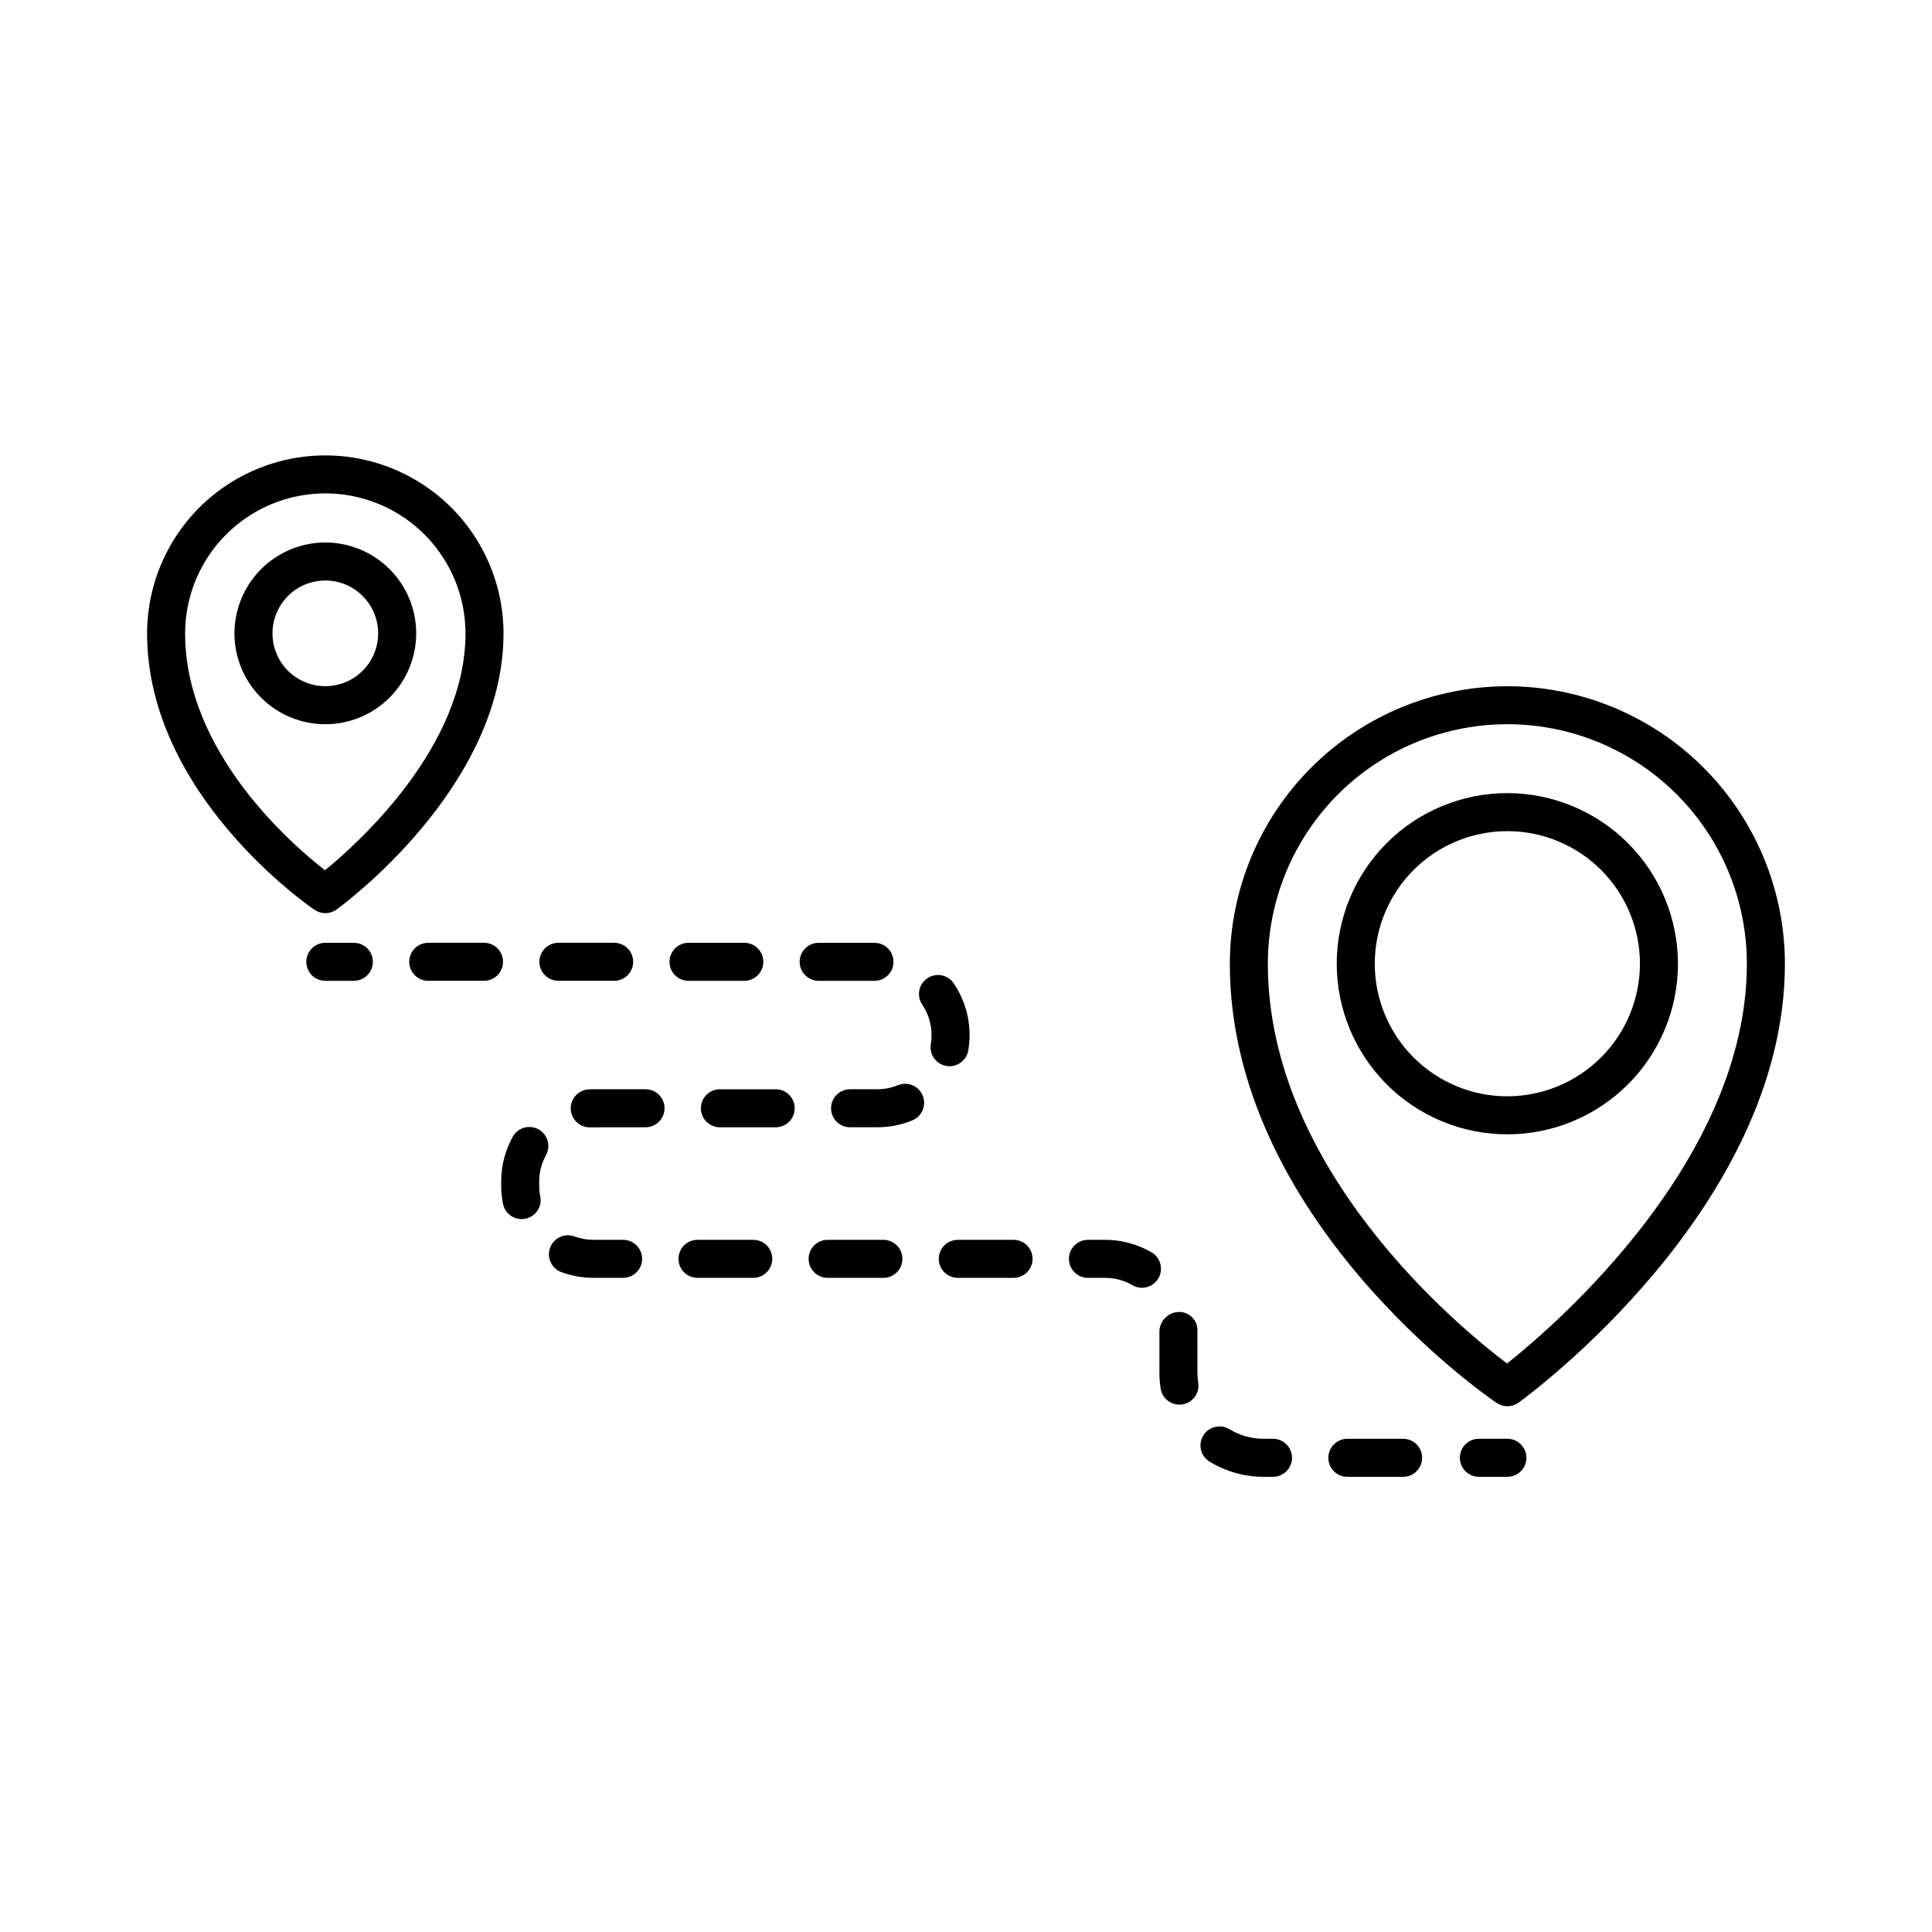
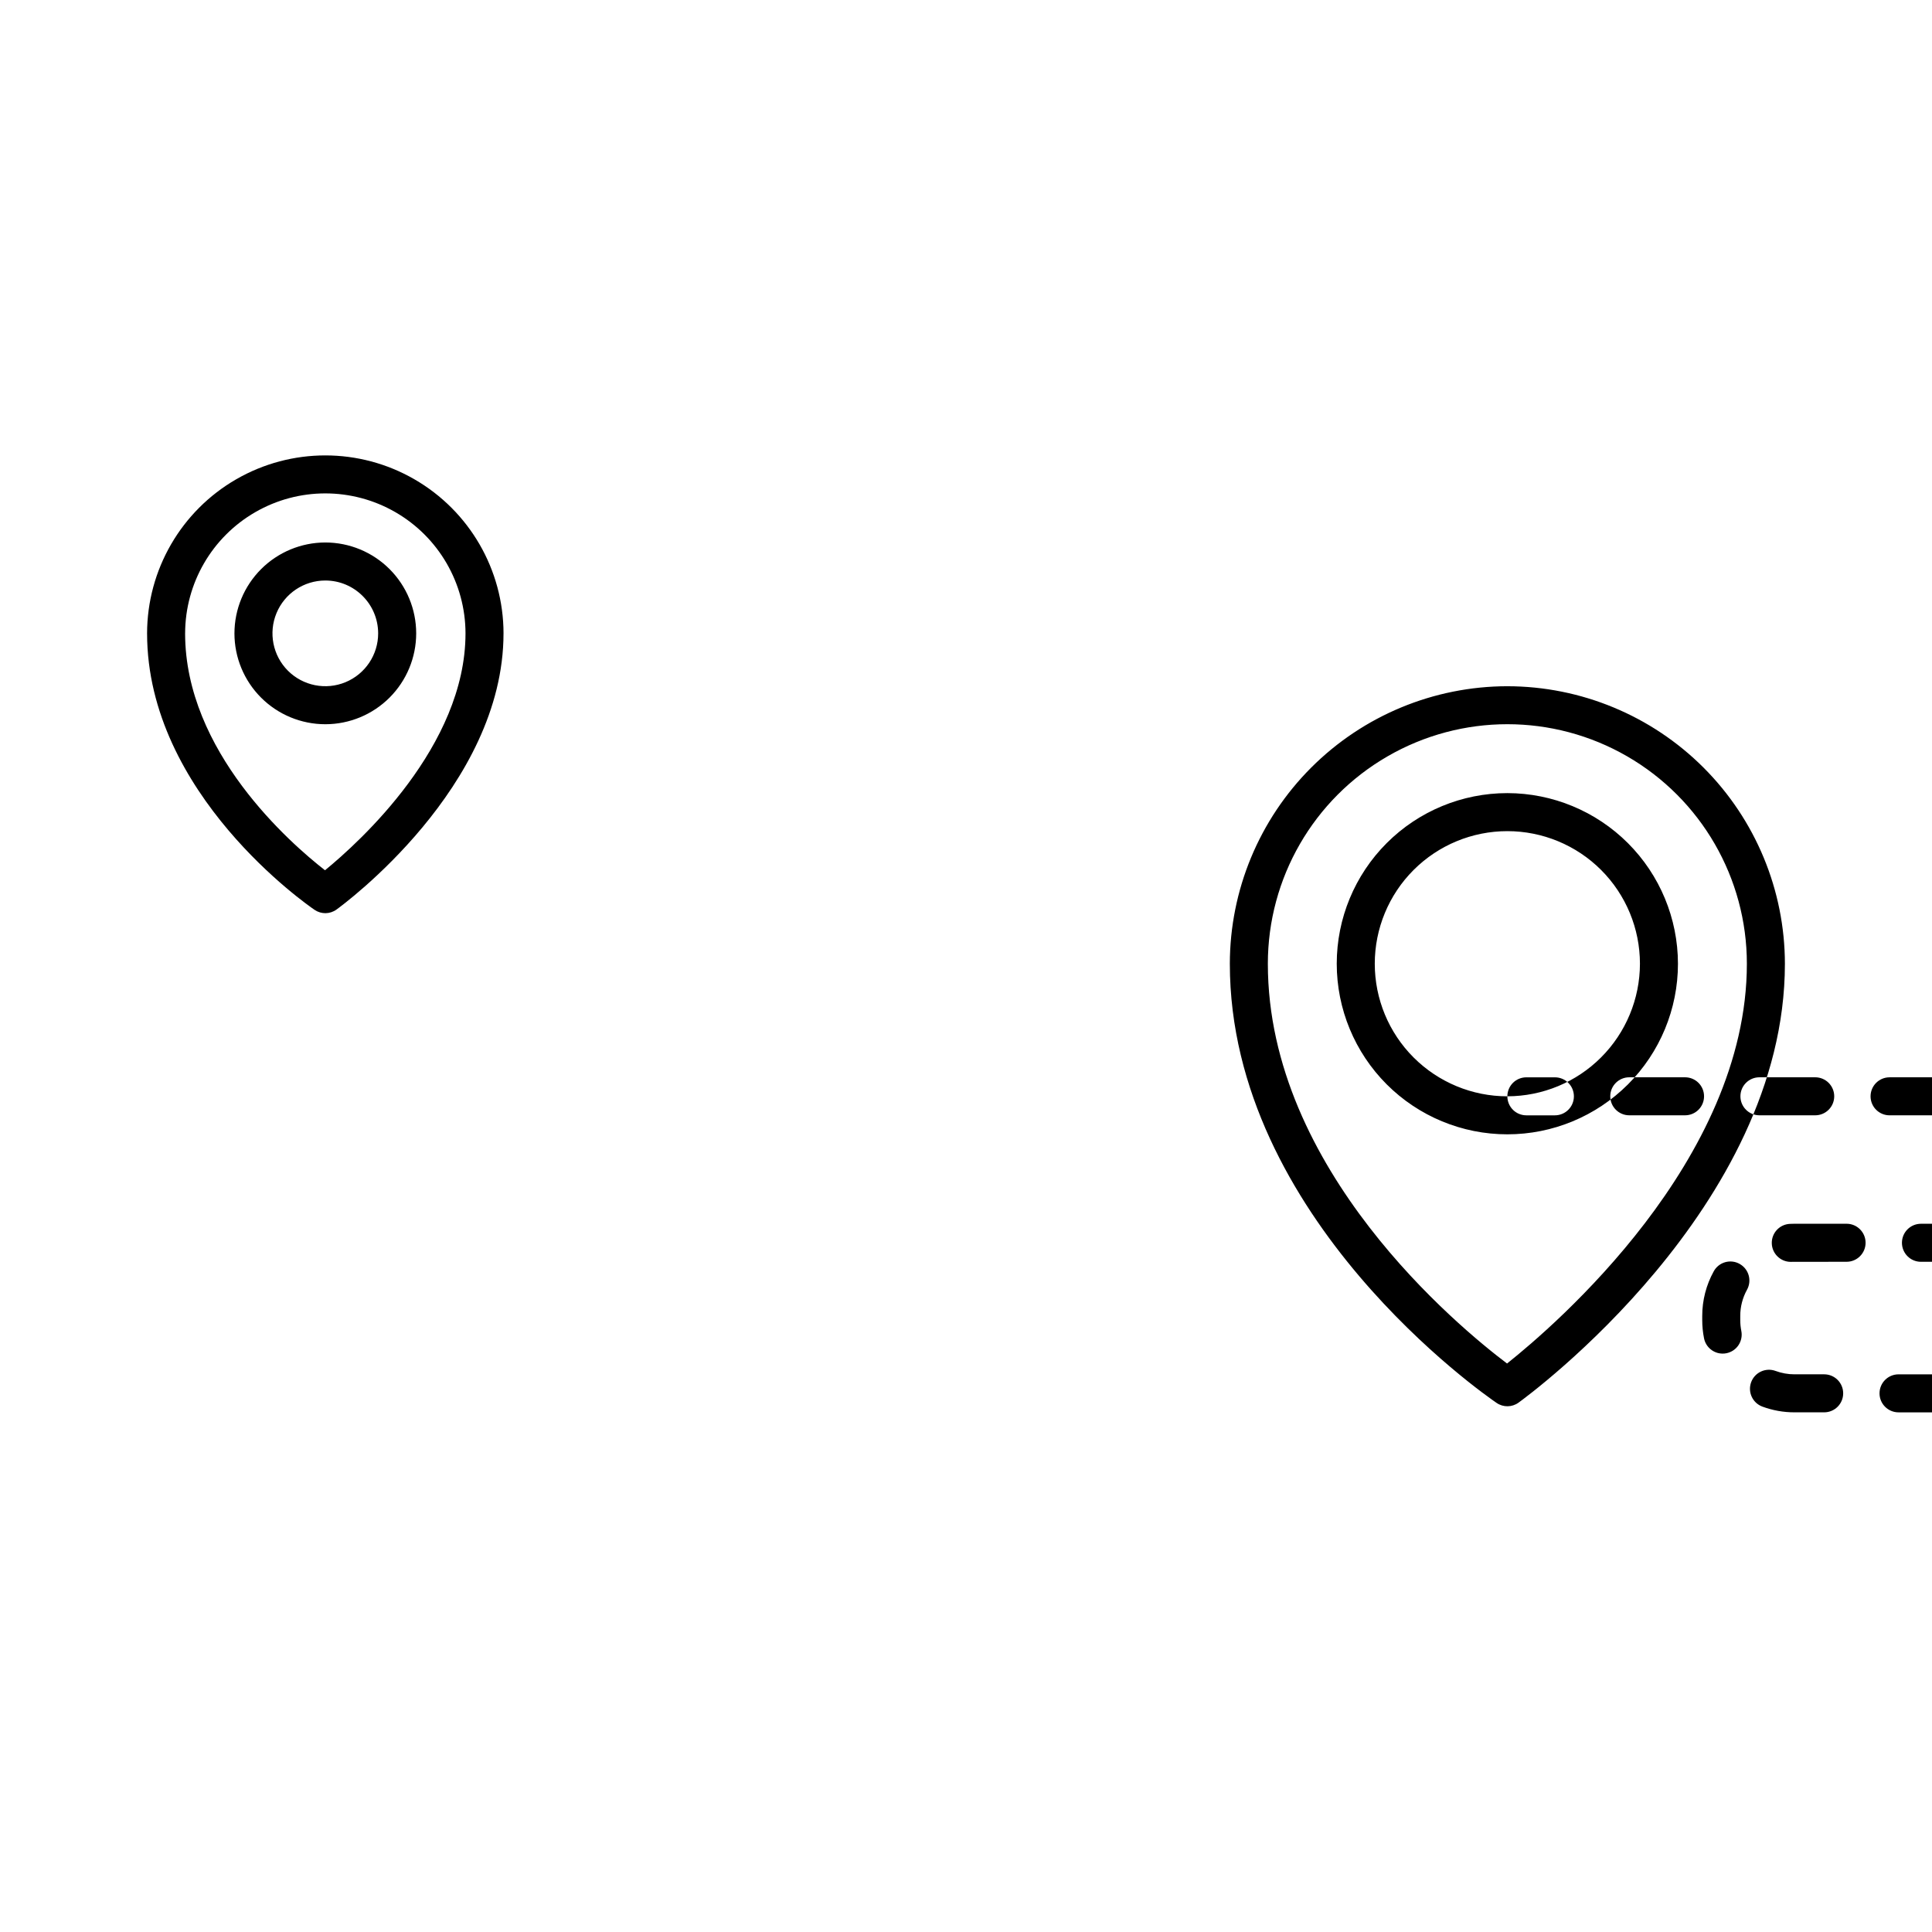
<svg xmlns="http://www.w3.org/2000/svg" fill="#000000" width="800px" height="800px" version="1.1" viewBox="144 144 512 512">
-   <path d="m182.98 311.85c0 42.566 42.582 72.047 44.398 73.277 1.754 1.195 4.066 1.164 5.785-0.078 1.812-1.309 44.273-32.496 44.273-73.199h0.004c-0.023-16.859-9.031-32.426-23.637-40.844-14.602-8.422-32.586-8.422-47.188 0-14.605 8.418-23.609 23.984-23.637 40.844zm84.383 0c0 29.855-28.043 55.262-37.234 62.781-9.215-7.184-37.074-31.492-37.074-62.781h0.004c0.02-13.262 7.106-25.504 18.594-32.125 11.484-6.625 25.633-6.625 37.117 0 11.488 6.621 18.574 18.863 18.594 32.125zm-61.234 0c0 6.387 2.539 12.512 7.055 17.027s10.641 7.051 17.027 7.051c6.387 0 12.512-2.539 17.027-7.055s7.055-10.641 7.055-17.027-2.539-12.512-7.055-17.027-10.637-7.051-17.023-7.055c-6.387 0.008-12.508 2.547-17.023 7.062s-7.055 10.637-7.062 17.023zm38.086 0c0 5.664-3.414 10.77-8.648 12.938-5.231 2.164-11.254 0.965-15.262-3.039-4.004-4.008-5.199-10.031-3.031-15.262 2.168-5.234 7.277-8.645 12.941-8.645 7.731 0.008 13.992 6.277 14 14.008zm299.25 14.008c-19.496 0.02-38.191 7.773-51.98 21.562-13.789 13.789-21.543 32.48-21.566 51.98 0 67.488 67.828 114.44 70.715 116.4 1.75 1.195 4.066 1.164 5.785-0.078 2.883-2.086 70.598-51.812 70.598-116.32-0.023-19.5-7.781-38.191-21.566-51.98-13.789-13.789-32.484-21.543-51.984-21.562zm-0.082 179.49c-12.812-9.676-63.391-51.34-63.391-105.95 0-22.676 12.098-43.633 31.738-54.969 19.637-11.34 43.832-11.34 63.473 0 19.637 11.336 31.734 32.293 31.734 54.969 0 52.148-50.801 95.809-63.555 105.95zm0.082-151.16v-0.004c-11.988 0-23.492 4.762-31.969 13.242-8.48 8.48-13.246 19.98-13.246 31.969 0 11.992 4.766 23.492 13.242 31.973 8.48 8.48 19.98 13.242 31.973 13.242 11.992 0 23.492-4.766 31.969-13.242 8.48-8.48 13.242-19.98 13.242-31.973-0.016-11.984-4.781-23.477-13.258-31.953-8.477-8.477-19.965-13.242-31.953-13.258zm0 80.348c-9.316 0-18.254-3.703-24.844-10.293-6.59-6.586-10.293-15.523-10.293-24.844 0-9.316 3.699-18.254 10.289-24.844 6.59-6.59 15.523-10.293 24.844-10.293 9.32 0 18.258 3.699 24.848 10.289 6.59 6.59 10.289 15.523 10.293 24.844-0.012 9.316-3.719 18.246-10.305 24.832-6.586 6.59-15.516 10.293-24.832 10.305zm-318.29-35.645c0-1.336 0.531-2.617 1.473-3.562 0.945-0.945 2.231-1.473 3.566-1.473h7.559-0.004c2.785 0 5.039 2.254 5.039 5.035 0 2.785-2.254 5.039-5.039 5.039h-7.559 0.004c-1.336 0-2.621-0.527-3.566-1.473-0.941-0.945-1.473-2.227-1.473-3.566zm226.08 108.85v-10.73c-0.02-2.812 2.164-5.152 4.969-5.324 1.297-0.078 2.566 0.367 3.527 1.238 0.961 0.871 1.531 2.094 1.578 3.387l0.004 11.43c0 0.898 0.066 1.797 0.207 2.688 0.426 2.75-1.453 5.324-4.203 5.758-0.258 0.039-0.52 0.059-0.781 0.059-2.481-0.004-4.59-1.812-4.977-4.262-0.215-1.402-0.324-2.82-0.324-4.242zm-0.27-24.98v0.004c-0.672 1.152-1.773 1.992-3.066 2.336-1.293 0.34-2.668 0.156-3.82-0.516-2.191-1.273-4.676-1.941-7.211-1.941h-4.574c-2.781 0-5.039-2.254-5.039-5.035 0-2.785 2.258-5.039 5.039-5.039h4.574c4.312-0.004 8.551 1.137 12.277 3.305 2.402 1.402 3.219 4.484 1.82 6.891zm-53.16-10.191h14.781c2.781 0 5.035 2.254 5.035 5.039 0 2.781-2.254 5.035-5.035 5.035h-14.781c-2.781 0-5.039-2.254-5.039-5.035 0-2.785 2.258-5.039 5.039-5.039zm-19.711 0c2.785 0 5.039 2.254 5.039 5.039 0 2.781-2.254 5.035-5.039 5.035h-14.785c-2.781 0-5.035-2.254-5.035-5.035 0-2.785 2.254-5.039 5.035-5.039zm122.95 62.805c-2.785 0-5.039-2.258-5.039-5.039s2.254-5.039 5.039-5.039h14.781-0.004c2.785 0 5.039 2.258 5.039 5.039s-2.254 5.039-5.039 5.039zm-151.5-92.629h-14.785c-2.781 0-5.035-2.258-5.035-5.039s2.254-5.039 5.035-5.039h14.785c2.785 0 5.039 2.258 5.039 5.039s-2.254 5.039-5.039 5.039zm-5.945 29.824h0.004c2.781 0 5.035 2.254 5.035 5.039 0 2.781-2.254 5.035-5.035 5.035h-14.781c-2.781 0-5.039-2.254-5.039-5.035 0-2.785 2.258-5.039 5.039-5.039zm2.66-73.676h0.004c0 1.336-0.527 2.617-1.473 3.562-0.945 0.945-2.227 1.473-3.566 1.473h-14.777c-2.785 0-5.039-2.254-5.039-5.035 0-2.785 2.254-5.039 5.039-5.039h14.781-0.004c1.34 0 2.621 0.527 3.566 1.473 0.945 0.945 1.473 2.227 1.473 3.562zm34.496 0h0.004c0 1.336-0.531 2.617-1.477 3.562-0.945 0.945-2.227 1.473-3.562 1.473h-14.785c-2.781 0-5.039-2.254-5.039-5.035 0-2.785 2.258-5.039 5.039-5.039h14.785c1.336 0 2.617 0.527 3.562 1.473 0.945 0.945 1.477 2.227 1.477 3.562zm15.969 5.707h0.004c2.742 4.043 4.203 8.816 4.195 13.699 0.004 1.359-0.109 2.719-0.332 4.059-0.41 2.422-2.508 4.195-4.965 4.199-0.285-0.004-0.566-0.023-0.848-0.07-2.742-0.465-4.59-3.066-4.125-5.809 0.133-0.785 0.195-1.582 0.195-2.379 0.004-2.871-0.855-5.676-2.465-8.055-1.559-2.301-0.957-5.434 1.348-6.996 2.305-1.559 5.438-0.953 6.996 1.352zm89.648 125.73h0.004c0 1.336-0.531 2.617-1.477 3.562-0.945 0.945-2.227 1.477-3.562 1.477h-2.465c-5.055 0.004-10.012-1.383-14.332-4.008-2.379-1.445-3.133-4.543-1.688-6.922 1.445-2.375 4.547-3.133 6.922-1.688 2.742 1.668 5.891 2.543 9.098 2.539h2.465c1.336 0 2.617 0.531 3.562 1.477 0.945 0.945 1.477 2.227 1.477 3.562zm-177.26-57.766c2.785 0 5.039 2.254 5.039 5.039 0 2.781-2.254 5.035-5.039 5.035h-7.871c-2.906 0.004-5.793-0.512-8.52-1.523-2.602-0.977-3.922-3.871-2.953-6.477 0.965-2.602 3.859-3.93 6.465-2.969 1.602 0.594 3.301 0.898 5.008 0.895zm79.395-38.219c1.055 2.574-0.18 5.516-2.754 6.574-2.941 1.199-6.086 1.82-9.266 1.82h-7.231c-2.781 0-5.039-2.258-5.039-5.039s2.258-5.039 5.039-5.039h7.223c1.871 0 3.723-0.363 5.457-1.07 1.234-0.508 2.625-0.504 3.856 0.012 1.234 0.52 2.211 1.504 2.715 2.742zm-73.457 8.395-14.547 0.02c-0.078 0.004-0.156 0.004-0.234 0.004-2.738 0-4.977-2.188-5.039-4.926-0.062-2.738 2.074-5.023 4.812-5.144 0.395-0.02 0.797-0.031 1.199-0.031h13.812c2.781 0 5.035 2.258 5.035 5.039s-2.254 5.039-5.035 5.039zm-3.277-43.852 0.004-0.004c0 1.34-0.531 2.621-1.477 3.566-0.945 0.945-2.227 1.473-3.562 1.473h-14.785c-2.781 0-5.035-2.254-5.035-5.039 0-2.781 2.254-5.035 5.035-5.035h14.785c1.336 0 2.617 0.527 3.562 1.473 0.945 0.945 1.477 2.227 1.477 3.562zm-25.074 44.418 0.004-0.004c1.168 0.648 2.031 1.734 2.398 3.019 0.367 1.285 0.211 2.664-0.438 3.832-1.176 2.125-1.793 4.516-1.789 6.945v1.098c0 0.961 0.094 1.918 0.281 2.859 0.262 1.309-0.008 2.672-0.746 3.781-0.742 1.113-1.898 1.883-3.207 2.141-0.328 0.066-0.66 0.102-0.992 0.098-2.398 0-4.465-1.699-4.934-4.051-0.316-1.59-0.477-3.207-0.477-4.828v-1.094c-0.004-4.141 1.047-8.219 3.055-11.84 0.645-1.172 1.73-2.039 3.016-2.406 1.289-0.367 2.668-0.207 3.832 0.445zm-9.422-44.418 0.004-0.004c0.004 1.34-0.527 2.621-1.473 3.566-0.945 0.945-2.227 1.473-3.562 1.473h-14.781c-2.781 0-5.039-2.254-5.039-5.039 0-2.781 2.258-5.035 5.039-5.035h14.781c1.336 0 2.617 0.527 3.562 1.473 0.945 0.945 1.477 2.227 1.473 3.562zm258.62 136.48c-2.785 0-5.039-2.258-5.039-5.039s2.254-5.039 5.039-5.039h7.559-0.004c2.785 0 5.039 2.258 5.039 5.039s-2.254 5.039-5.039 5.039z" />
+   <path d="m182.98 311.85c0 42.566 42.582 72.047 44.398 73.277 1.754 1.195 4.066 1.164 5.785-0.078 1.812-1.309 44.273-32.496 44.273-73.199h0.004c-0.023-16.859-9.031-32.426-23.637-40.844-14.602-8.422-32.586-8.422-47.188 0-14.605 8.418-23.609 23.984-23.637 40.844zm84.383 0c0 29.855-28.043 55.262-37.234 62.781-9.215-7.184-37.074-31.492-37.074-62.781h0.004c0.02-13.262 7.106-25.504 18.594-32.125 11.484-6.625 25.633-6.625 37.117 0 11.488 6.621 18.574 18.863 18.594 32.125zm-61.234 0c0 6.387 2.539 12.512 7.055 17.027s10.641 7.051 17.027 7.051c6.387 0 12.512-2.539 17.027-7.055s7.055-10.641 7.055-17.027-2.539-12.512-7.055-17.027-10.637-7.051-17.023-7.055c-6.387 0.008-12.508 2.547-17.023 7.062s-7.055 10.637-7.062 17.023zm38.086 0c0 5.664-3.414 10.77-8.648 12.938-5.231 2.164-11.254 0.965-15.262-3.039-4.004-4.008-5.199-10.031-3.031-15.262 2.168-5.234 7.277-8.645 12.941-8.645 7.731 0.008 13.992 6.277 14 14.008zm299.25 14.008c-19.496 0.02-38.191 7.773-51.98 21.562-13.789 13.789-21.543 32.48-21.566 51.98 0 67.488 67.828 114.44 70.715 116.4 1.75 1.195 4.066 1.164 5.785-0.078 2.883-2.086 70.598-51.812 70.598-116.32-0.023-19.5-7.781-38.191-21.566-51.98-13.789-13.789-32.484-21.543-51.984-21.562zm-0.082 179.49c-12.812-9.676-63.391-51.34-63.391-105.95 0-22.676 12.098-43.633 31.738-54.969 19.637-11.34 43.832-11.34 63.473 0 19.637 11.336 31.734 32.293 31.734 54.969 0 52.148-50.801 95.809-63.555 105.95zm0.082-151.16v-0.004c-11.988 0-23.492 4.762-31.969 13.242-8.48 8.48-13.246 19.98-13.246 31.969 0 11.992 4.766 23.492 13.242 31.973 8.48 8.48 19.98 13.242 31.973 13.242 11.992 0 23.492-4.766 31.969-13.242 8.48-8.48 13.242-19.98 13.242-31.973-0.016-11.984-4.781-23.477-13.258-31.953-8.477-8.477-19.965-13.242-31.953-13.258zm0 80.348c-9.316 0-18.254-3.703-24.844-10.293-6.59-6.586-10.293-15.523-10.293-24.844 0-9.316 3.699-18.254 10.289-24.844 6.59-6.59 15.523-10.293 24.844-10.293 9.32 0 18.258 3.699 24.848 10.289 6.59 6.59 10.289 15.523 10.293 24.844-0.012 9.316-3.719 18.246-10.305 24.832-6.586 6.59-15.516 10.293-24.832 10.305zc0-1.336 0.531-2.617 1.473-3.562 0.945-0.945 2.231-1.473 3.566-1.473h7.559-0.004c2.785 0 5.039 2.254 5.039 5.035 0 2.785-2.254 5.039-5.039 5.039h-7.559 0.004c-1.336 0-2.621-0.527-3.566-1.473-0.941-0.945-1.473-2.227-1.473-3.566zm226.08 108.85v-10.73c-0.02-2.812 2.164-5.152 4.969-5.324 1.297-0.078 2.566 0.367 3.527 1.238 0.961 0.871 1.531 2.094 1.578 3.387l0.004 11.43c0 0.898 0.066 1.797 0.207 2.688 0.426 2.75-1.453 5.324-4.203 5.758-0.258 0.039-0.52 0.059-0.781 0.059-2.481-0.004-4.59-1.812-4.977-4.262-0.215-1.402-0.324-2.82-0.324-4.242zm-0.27-24.98v0.004c-0.672 1.152-1.773 1.992-3.066 2.336-1.293 0.34-2.668 0.156-3.82-0.516-2.191-1.273-4.676-1.941-7.211-1.941h-4.574c-2.781 0-5.039-2.254-5.039-5.035 0-2.785 2.258-5.039 5.039-5.039h4.574c4.312-0.004 8.551 1.137 12.277 3.305 2.402 1.402 3.219 4.484 1.82 6.891zm-53.16-10.191h14.781c2.781 0 5.035 2.254 5.035 5.039 0 2.781-2.254 5.035-5.035 5.035h-14.781c-2.781 0-5.039-2.254-5.039-5.035 0-2.785 2.258-5.039 5.039-5.039zm-19.711 0c2.785 0 5.039 2.254 5.039 5.039 0 2.781-2.254 5.035-5.039 5.035h-14.785c-2.781 0-5.035-2.254-5.035-5.035 0-2.785 2.254-5.039 5.035-5.039zm122.95 62.805c-2.785 0-5.039-2.258-5.039-5.039s2.254-5.039 5.039-5.039h14.781-0.004c2.785 0 5.039 2.258 5.039 5.039s-2.254 5.039-5.039 5.039zm-151.5-92.629h-14.785c-2.781 0-5.035-2.258-5.035-5.039s2.254-5.039 5.035-5.039h14.785c2.785 0 5.039 2.258 5.039 5.039s-2.254 5.039-5.039 5.039zm-5.945 29.824h0.004c2.781 0 5.035 2.254 5.035 5.039 0 2.781-2.254 5.035-5.035 5.035h-14.781c-2.781 0-5.039-2.254-5.039-5.035 0-2.785 2.258-5.039 5.039-5.039zm2.66-73.676h0.004c0 1.336-0.527 2.617-1.473 3.562-0.945 0.945-2.227 1.473-3.566 1.473h-14.777c-2.785 0-5.039-2.254-5.039-5.035 0-2.785 2.254-5.039 5.039-5.039h14.781-0.004c1.34 0 2.621 0.527 3.566 1.473 0.945 0.945 1.473 2.227 1.473 3.562zm34.496 0h0.004c0 1.336-0.531 2.617-1.477 3.562-0.945 0.945-2.227 1.473-3.562 1.473h-14.785c-2.781 0-5.039-2.254-5.039-5.035 0-2.785 2.258-5.039 5.039-5.039h14.785c1.336 0 2.617 0.527 3.562 1.473 0.945 0.945 1.477 2.227 1.477 3.562zm15.969 5.707h0.004c2.742 4.043 4.203 8.816 4.195 13.699 0.004 1.359-0.109 2.719-0.332 4.059-0.41 2.422-2.508 4.195-4.965 4.199-0.285-0.004-0.566-0.023-0.848-0.07-2.742-0.465-4.59-3.066-4.125-5.809 0.133-0.785 0.195-1.582 0.195-2.379 0.004-2.871-0.855-5.676-2.465-8.055-1.559-2.301-0.957-5.434 1.348-6.996 2.305-1.559 5.438-0.953 6.996 1.352zm89.648 125.73h0.004c0 1.336-0.531 2.617-1.477 3.562-0.945 0.945-2.227 1.477-3.562 1.477h-2.465c-5.055 0.004-10.012-1.383-14.332-4.008-2.379-1.445-3.133-4.543-1.688-6.922 1.445-2.375 4.547-3.133 6.922-1.688 2.742 1.668 5.891 2.543 9.098 2.539h2.465c1.336 0 2.617 0.531 3.562 1.477 0.945 0.945 1.477 2.227 1.477 3.562zm-177.26-57.766c2.785 0 5.039 2.254 5.039 5.039 0 2.781-2.254 5.035-5.039 5.035h-7.871c-2.906 0.004-5.793-0.512-8.52-1.523-2.602-0.977-3.922-3.871-2.953-6.477 0.965-2.602 3.859-3.93 6.465-2.969 1.602 0.594 3.301 0.898 5.008 0.895zm79.395-38.219c1.055 2.574-0.18 5.516-2.754 6.574-2.941 1.199-6.086 1.82-9.266 1.82h-7.231c-2.781 0-5.039-2.258-5.039-5.039s2.258-5.039 5.039-5.039h7.223c1.871 0 3.723-0.363 5.457-1.07 1.234-0.508 2.625-0.504 3.856 0.012 1.234 0.52 2.211 1.504 2.715 2.742zm-73.457 8.395-14.547 0.02c-0.078 0.004-0.156 0.004-0.234 0.004-2.738 0-4.977-2.188-5.039-4.926-0.062-2.738 2.074-5.023 4.812-5.144 0.395-0.02 0.797-0.031 1.199-0.031h13.812c2.781 0 5.035 2.258 5.035 5.039s-2.254 5.039-5.035 5.039zm-3.277-43.852 0.004-0.004c0 1.34-0.531 2.621-1.477 3.566-0.945 0.945-2.227 1.473-3.562 1.473h-14.785c-2.781 0-5.035-2.254-5.035-5.039 0-2.781 2.254-5.035 5.035-5.035h14.785c1.336 0 2.617 0.527 3.562 1.473 0.945 0.945 1.477 2.227 1.477 3.562zm-25.074 44.418 0.004-0.004c1.168 0.648 2.031 1.734 2.398 3.019 0.367 1.285 0.211 2.664-0.438 3.832-1.176 2.125-1.793 4.516-1.789 6.945v1.098c0 0.961 0.094 1.918 0.281 2.859 0.262 1.309-0.008 2.672-0.746 3.781-0.742 1.113-1.898 1.883-3.207 2.141-0.328 0.066-0.66 0.102-0.992 0.098-2.398 0-4.465-1.699-4.934-4.051-0.316-1.59-0.477-3.207-0.477-4.828v-1.094c-0.004-4.141 1.047-8.219 3.055-11.84 0.645-1.172 1.73-2.039 3.016-2.406 1.289-0.367 2.668-0.207 3.832 0.445zm-9.422-44.418 0.004-0.004c0.004 1.34-0.527 2.621-1.473 3.566-0.945 0.945-2.227 1.473-3.562 1.473h-14.781c-2.781 0-5.039-2.254-5.039-5.039 0-2.781 2.258-5.035 5.039-5.035h14.781c1.336 0 2.617 0.527 3.562 1.473 0.945 0.945 1.477 2.227 1.473 3.562zm258.62 136.48c-2.785 0-5.039-2.258-5.039-5.039s2.254-5.039 5.039-5.039h7.559-0.004c2.785 0 5.039 2.258 5.039 5.039s-2.254 5.039-5.039 5.039z" />
</svg>